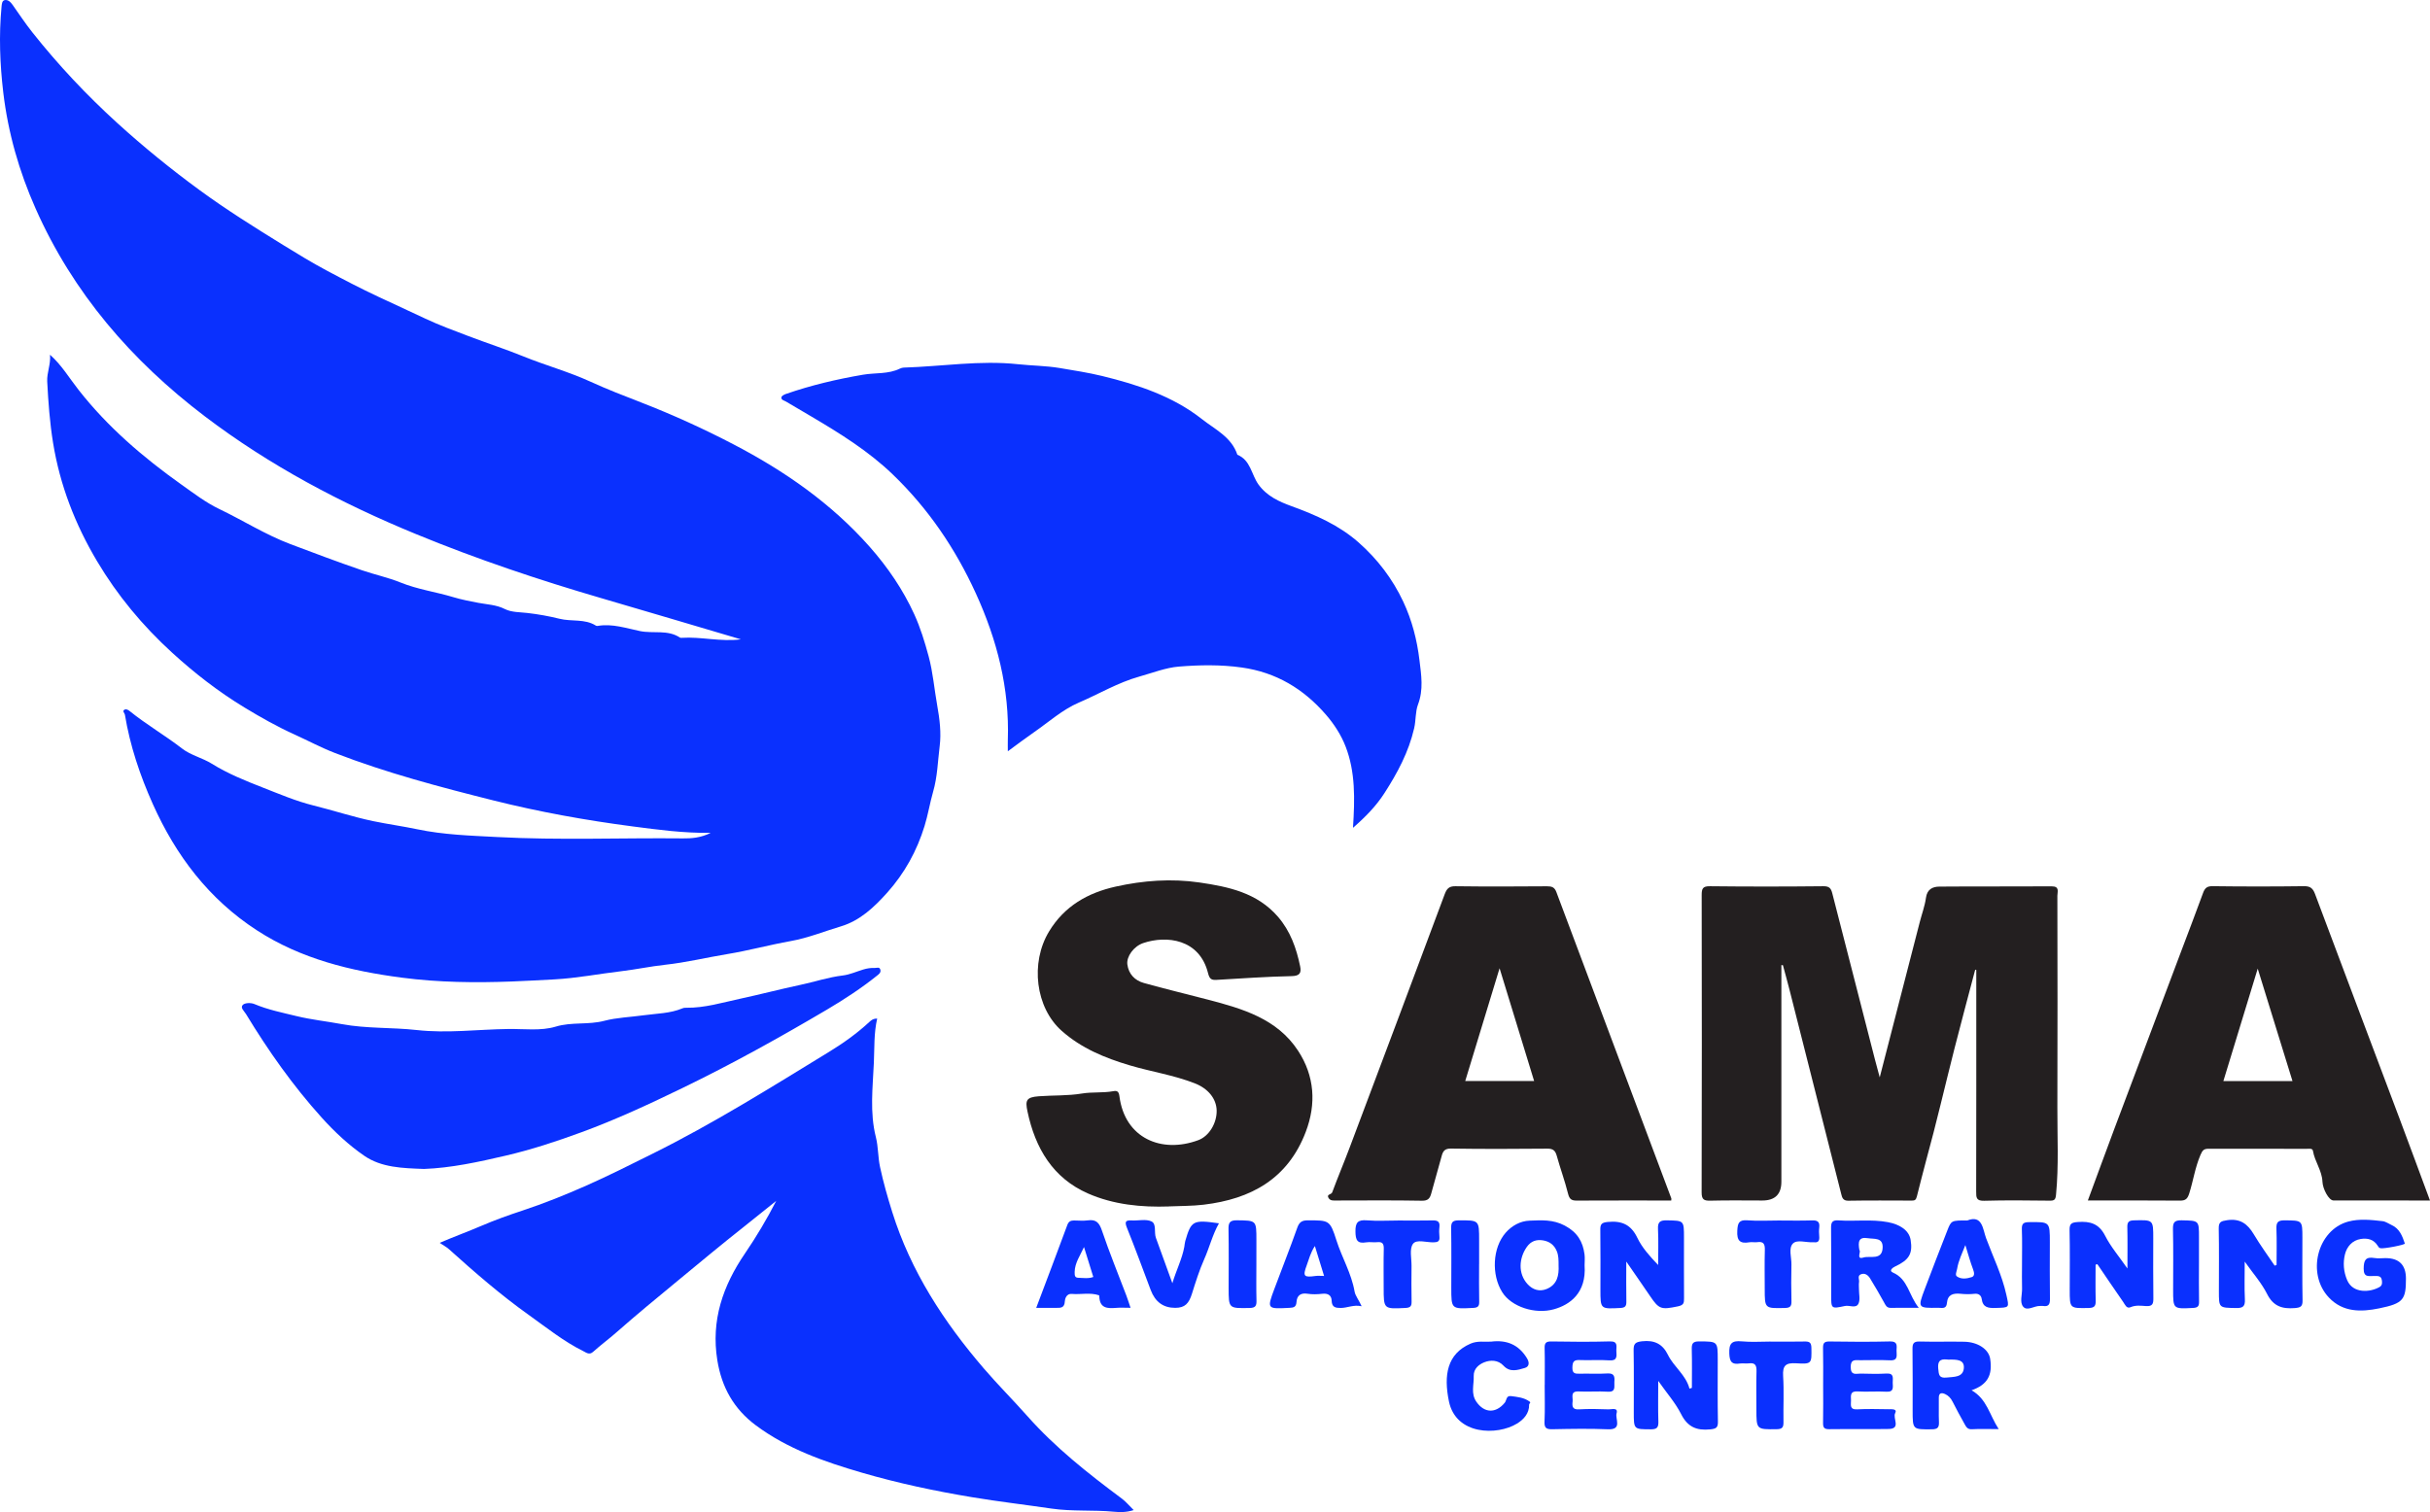
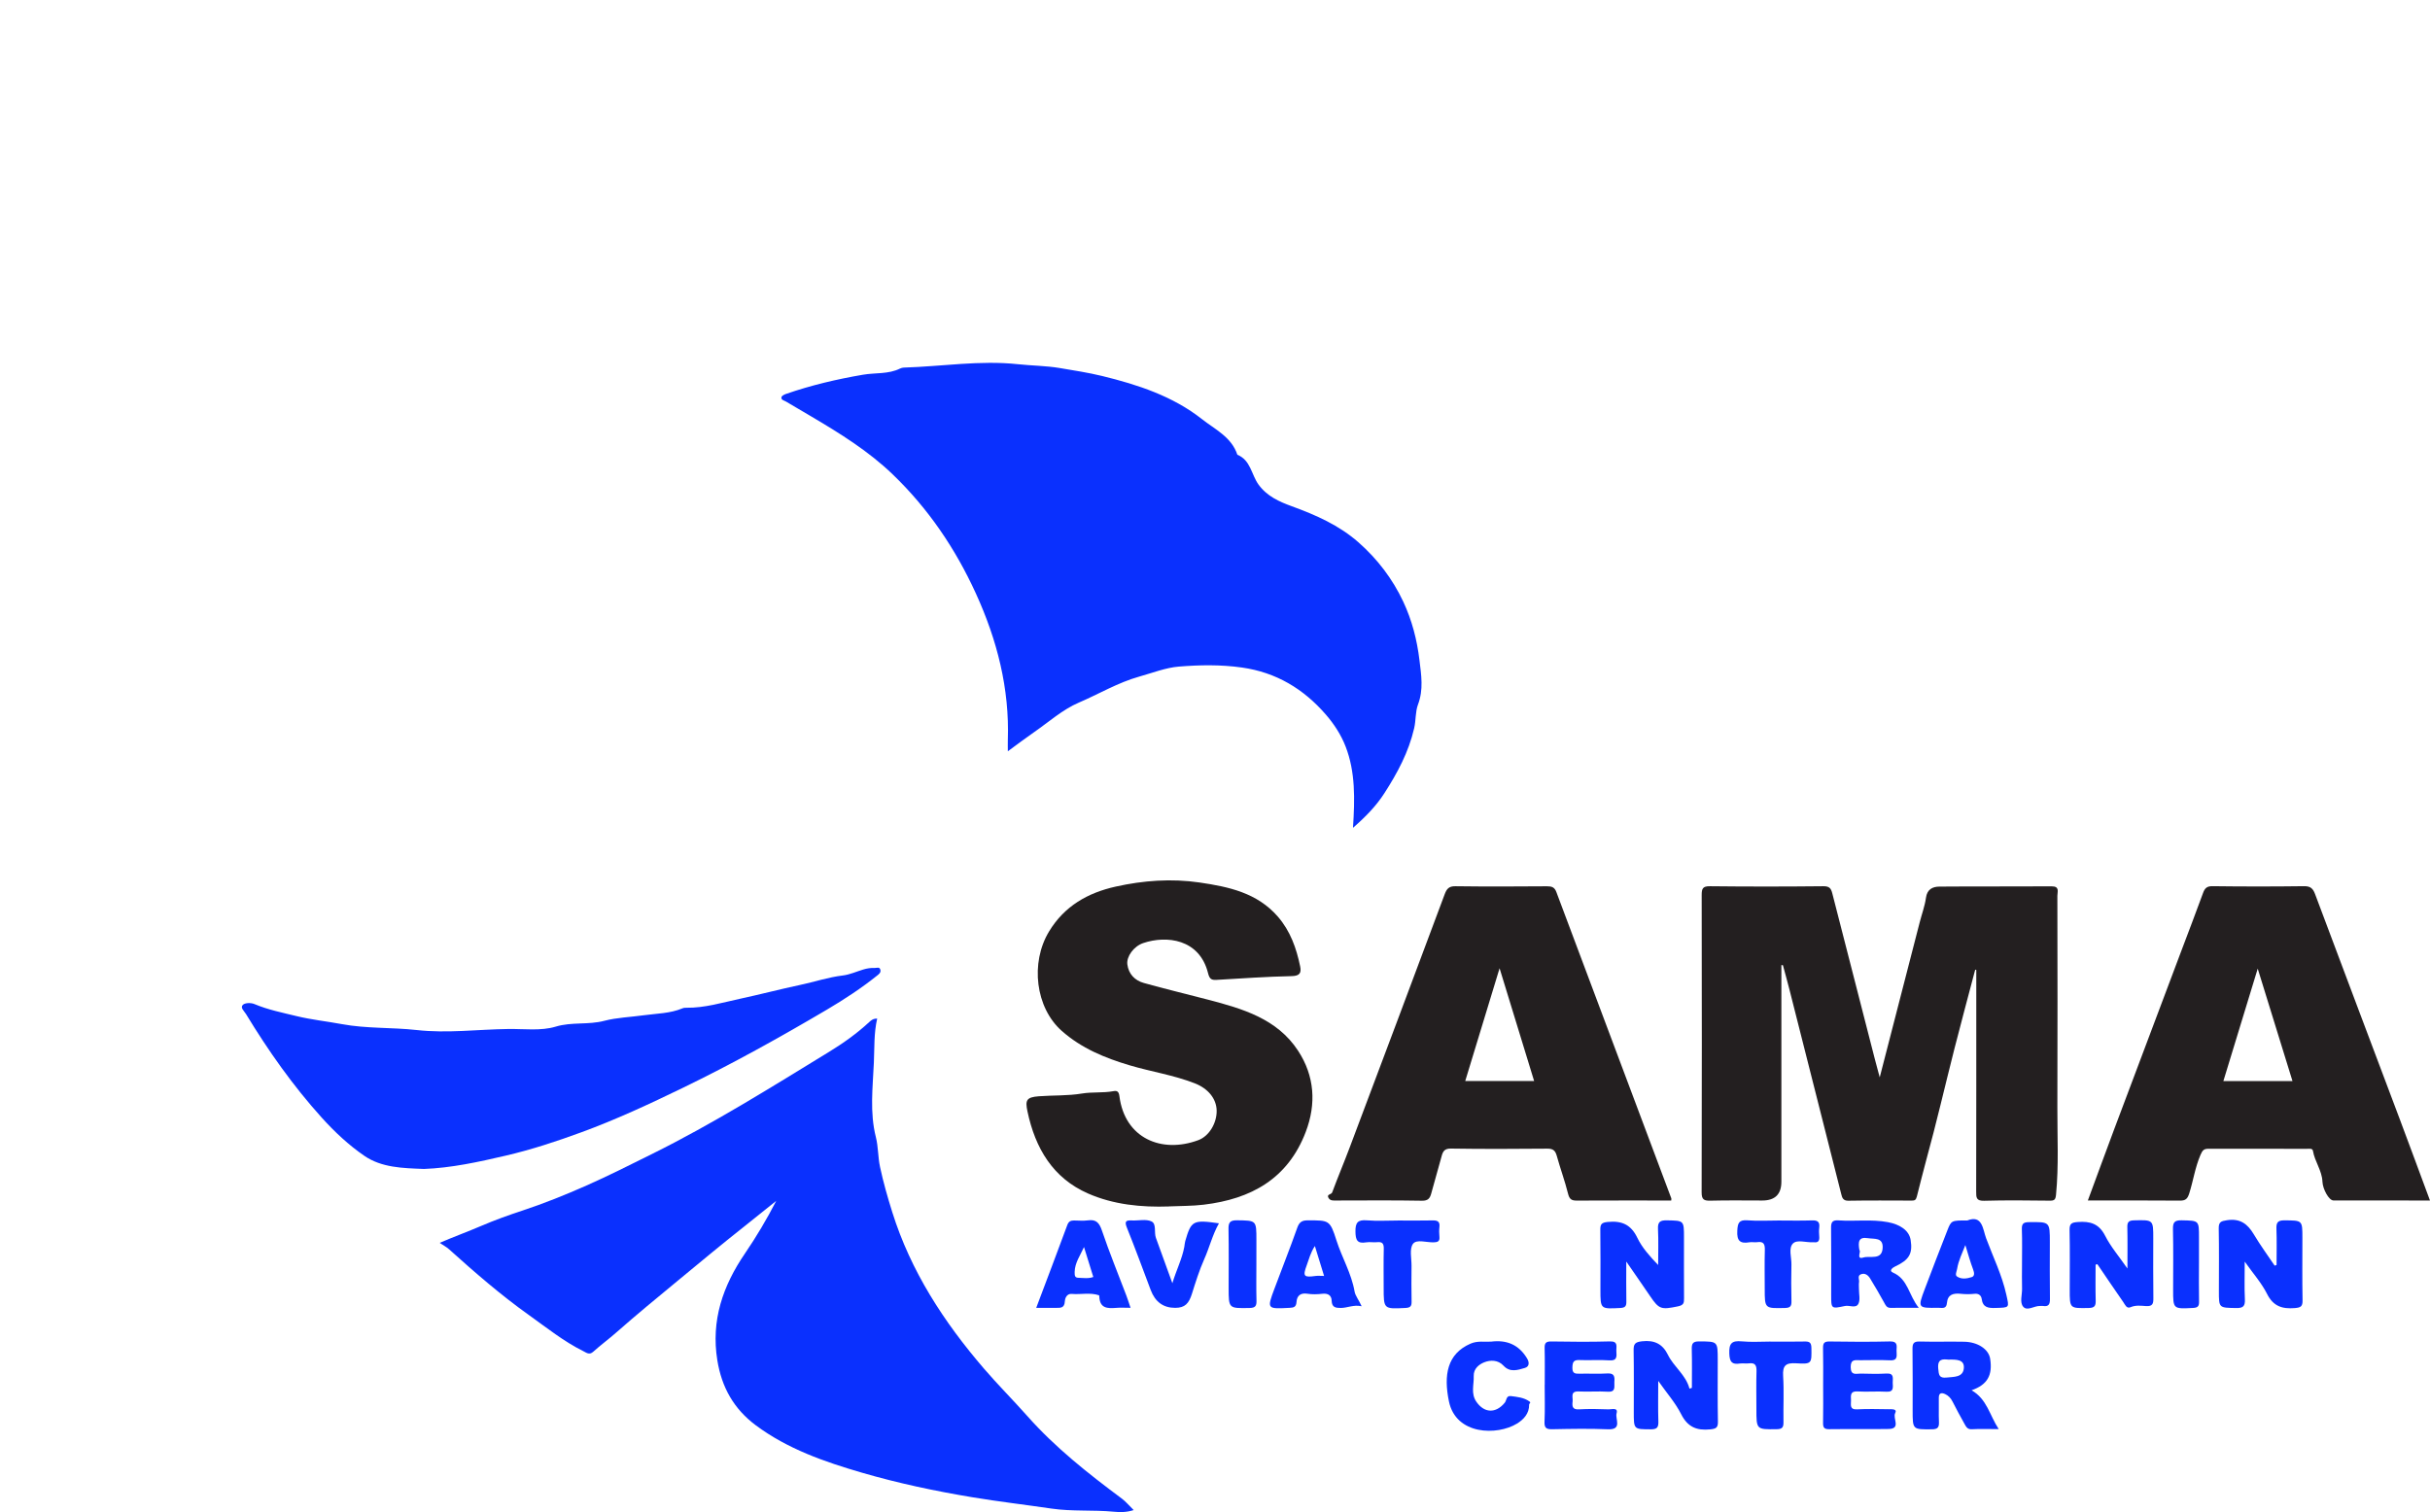
<svg xmlns="http://www.w3.org/2000/svg" id="Layer_2" data-name="Layer 2" viewBox="0 0 916.37 570.38">
  <g id="Layer_1-2" data-name="Layer 1">
    <g>
-       <path d="m18.88,133.83c4.36,3.87,7.24,8.77,10.72,13.2,10.99,14.04,24.36,25.48,38.82,35.76,4.59,3.26,9.26,6.82,14.13,9.15,9.05,4.33,17.53,9.75,27.02,13.33,8.95,3.38,17.91,6.75,26.96,9.85,4.8,1.65,9.83,2.71,14.52,4.61,6.46,2.62,13.37,3.55,19.99,5.55,2.86.87,6.23,1.53,9.35,2.12,3.27.62,6.78.71,10,2.34,2.48,1.26,5.75,1.17,8.47,1.48,4.1.47,8.27,1.22,12.11,2.18,4.57,1.15,9.57-.08,13.77,2.61.19.12.5.12.73.08,5.46-.93,10.81.92,15.88,1.96,5,1.02,10.48-.62,15.07,2.46.18.12.49.1.74.08,7.29-.46,14.52,1.56,22.23.58-17.75-5.24-35.12-10.43-52.51-15.5-23.7-6.91-47.07-14.77-69.9-24.16-28.34-11.65-55.29-25.89-79.77-44.49-27.6-20.97-49.69-46.5-63.82-78.43C7.21,64.64,3.04,50.11,1.23,34.85-.04,24.07-.44,13.36.58,2.57.68,1.51.76.29,1.72.06c1.21-.29,2.21.61,2.95,1.66,2.49,3.52,4.88,7.13,7.55,10.5,9.75,12.3,20.46,23.68,32.09,34.26,9.92,9.02,20.31,17.45,31.1,25.34,10.08,7.37,20.68,14,31.32,20.57,5.4,3.33,10.9,6.69,16.41,9.63,6.41,3.42,12.95,6.85,19.6,9.95,5.87,2.73,11.85,5.49,17.69,8.24,5.12,2.41,10.72,4.48,16.15,6.54,6.94,2.64,14.01,4.93,20.86,7.71,8.36,3.39,17.09,5.78,25.27,9.53,6.23,2.85,12.66,5.34,18.99,7.79,11.98,4.65,23.61,9.94,34.96,15.86,19.22,10.02,36.86,22.27,51.31,38.62,6.78,7.68,12.56,16.14,16.83,25.5,2.31,5.07,3.93,10.39,5.39,15.79,1.66,6.13,2.13,12.39,3.24,18.54.94,5.21,1.56,10.38.93,15.38-.72,5.71-.83,11.51-2.48,17.2-1.22,4.23-1.91,8.65-3.23,12.93-2.9,9.41-7.52,17.79-14.06,25.1-4.9,5.48-10.28,10.58-17.46,12.73-6.31,1.88-12.35,4.38-19.02,5.57-7.92,1.41-15.83,3.58-23.81,4.89-7.84,1.29-15.55,3.18-23.52,4.04-5.45.59-11.06,1.79-16.54,2.43-8.4.99-16.74,2.63-25.2,3.08-5.34.28-10.68.59-16.01.79-13.81.53-27.65.36-41.37-1.43-19.33-2.52-38.08-7.04-54.76-17.86-18.13-11.76-30.56-28.2-39.27-47.65-4.84-10.81-8.6-22-10.53-33.73-.1-.6-1.12-1.33-.15-1.86.66-.36,1.36.05,2.01.57,6.3,5.08,13.31,9.14,19.72,14.1,3.26,2.52,7.66,3.51,11.21,5.72,6.07,3.78,12.78,6.47,19.26,9,6.18,2.41,12.45,5.11,19.08,6.75,7.48,1.85,14.81,4.29,22.4,5.88,5.57,1.16,11.2,1.93,16.72,3.09,10.01,2.1,20.04,2.39,30.16,2.93,23.35,1.25,46.7.27,70.04.51,3.16.03,6.56-.16,10.49-2.08-10.52.11-19.96-1.2-29.35-2.42-17.74-2.31-35.37-5.49-52.74-9.85-20.12-5.05-40.19-10.34-59.58-17.84-5.21-2.01-10.2-4.68-15.26-6.98-6.58-2.98-12.78-6.48-18.89-10.19-9.81-5.95-18.82-12.94-27.31-20.7-11.14-10.17-20.64-21.6-28.32-34.53-8.21-13.82-13.96-28.58-16.56-44.54-1.26-7.7-1.81-15.43-2.22-23.19-.18-3.37,1.41-6.57,1.05-10.13Z" style="fill: #0a30fe;" />
      <path d="m510.22,312.28c.71-10.97.93-21.06-2.77-30.65-1.71-4.43-4.37-8.52-7.48-12.1-8.39-9.66-18.68-15.9-31.64-17.73-7.98-1.13-15.97-.99-23.82-.35-4.89.4-9.91,2.38-14.82,3.75-8.12,2.27-15.26,6.58-22.87,9.84-6.12,2.62-11.34,7.33-16.92,11.19-3.14,2.17-6.18,4.49-9.84,7.16,0-1.65-.04-2.93,0-4.2.66-19.46-4.03-37.76-12.05-55.33-7.71-16.9-17.98-32.05-31.38-44.93-9.13-8.78-19.86-15.45-30.73-21.86-3.17-1.87-6.35-3.73-9.52-5.61-.7-.42-1.91-.57-1.68-1.65.1-.5,1.02-.98,1.66-1.2,9.49-3.29,19.19-5.57,29.12-7.27,4.61-.79,9.53-.14,13.91-2.31.43-.21.94-.35,1.41-.37,14.36-.43,28.72-2.82,43.05-1.28,5.27.57,10.6.57,15.77,1.44,5.34.9,10.76,1.73,15.99,3,13.42,3.27,26.65,7.6,37.67,16.29,4.9,3.86,11.15,6.74,13.34,13.43,5.01,2.02,5.28,7.48,7.94,11.19,3.22,4.48,7.94,6.54,12.5,8.2,9.17,3.34,17.91,7.19,25.27,13.68,7.13,6.29,12.82,13.76,16.85,22.35,3.27,6.97,5.19,14.39,6.11,22.07.68,5.62,1.58,11.09-.56,16.74-1.02,2.71-.74,5.9-1.44,8.93-2.08,9.02-6.31,16.86-11.21,24.48-3.09,4.8-7.01,8.86-11.88,13.1Z" style="fill: #0a30fe;" />
      <path d="m427.5,569.63c-2.83.91-5.21.82-7.51.61-7.8-.74-15.67-.04-23.45-1.18-9.96-1.46-19.95-2.63-29.89-4.28-14.05-2.33-27.93-5.28-41.57-9.25-14.17-4.13-28.09-8.95-40.12-17.93-8.23-6.15-12.81-14.3-14.45-24.48-2.43-15.06,2.09-28.09,10.43-40.31,4.29-6.29,8.19-12.85,11.78-19.82-4.01,3.22-8.01,6.46-12.05,9.65-8.54,6.74-16.9,13.71-25.27,20.62-7.68,6.34-15.42,12.7-22.91,19.3-2.86,2.53-5.96,4.79-8.79,7.35-1.47,1.33-2.58.33-3.68-.21-7.44-3.68-13.87-8.88-20.58-13.66-10.61-7.56-20.41-16.08-30.08-24.78-.98-.89-2.2-1.52-3.56-2.44,5.29-2.28,10.64-4.23,15.84-6.46,5.02-2.15,10.14-3.99,15.28-5.68,8.26-2.73,16.36-5.99,24.23-9.48,8.3-3.67,16.49-7.81,24.67-11.87,23.09-11.45,44.88-25.12,66.82-38.55,5.38-3.29,10.51-6.94,15.15-11.24.7-.65,1.46-1.34,3-1.31-1.27,5.54-1,11.1-1.25,16.63-.41,9.36-1.6,18.75.76,28.1.92,3.63.76,7.48,1.57,11.25,1.24,5.78,2.84,11.38,4.6,17,6.99,22.31,19.42,41.38,34.5,58.95,5.28,6.16,11.02,11.88,16.38,17.93,10.59,11.97,23,21.74,35.72,31.22,1.49,1.11,2.69,2.59,4.43,4.3Z" style="fill: #0a30fe;" />
      <path d="m671.77,364.03c0,27.25,0,54.49,0,81.74q0,7.08-7.19,7.08c-6.5,0-13-.11-19.5.06-2.46.06-3.39-.35-3.38-3.15.1-37.37.09-74.73.02-112.1,0-2.47.37-3.4,3.16-3.36,14.25.16,28.5.15,42.74,0,2.25-.02,2.88.81,3.35,2.68,5.32,20.86,10.69,41.7,16.05,62.54.57,2.2,1.18,4.4,1.84,6.88,5.09-19.75,10.09-39.15,15.09-58.55.79-3.07,1.92-6.09,2.35-9.21.43-3.2,2.52-4.17,5.01-4.2,14.12-.12,28.25,0,42.37-.1,3.13-.02,2.17,2.07,2.17,3.56.04,26.62.1,53.24,0,79.86-.04,10.97.56,21.95-.51,32.92-.18,1.83-.6,2.25-2.35,2.23-8.25-.09-16.5-.2-24.74.04-3.01.09-3.03-1.23-3.02-3.5.06-26.62.04-53.24.04-79.85v-3.73l-.41-.08c-2.6,9.88-5.27,19.75-7.79,29.65-3.59,14.11-6.85,28.32-10.72,42.35-1.24,4.5-2.32,9.04-3.49,13.55-.35,1.32-.77,1.54-1.9,1.54-8-.02-16-.09-23.99.05-1.96.03-2.3-1.22-2.6-2.42-6.56-25.78-13.07-51.58-19.59-77.37-.77-3.03-1.62-6.04-2.43-9.06-.19,0-.37-.02-.56-.02Z" style="fill: #231f20;" />
      <path d="m440.92,455.09c-10.53.37-21.01-.67-30.62-4.89-13.26-5.82-19.9-17.07-22.83-30.94-.88-4.18-.49-5.37,4.26-5.73,5.41-.41,10.88-.14,16.31-1.04,3.85-.64,7.9-.16,11.82-.88,1.4-.26,2.05.1,2.28,1.89,2.03,15.92,15.93,21.71,29.74,16.59,4.13-1.53,7.03-6.49,6.93-11.2-.1-4.45-3.21-8.27-8.23-10.24-7.98-3.12-16.46-4.38-24.62-6.81-9.3-2.77-18.13-6.39-25.56-12.97-9.9-8.75-11.96-25.66-4.8-37.5,5.81-9.61,14.65-14.6,25.12-16.93,10.41-2.32,21.02-3.1,31.64-1.55,10.98,1.61,21.73,3.88,29.54,12.89,4.69,5.42,6.98,11.88,8.39,18.73.51,2.45-.1,3.64-3.21,3.7-9.41.19-18.82.86-28.23,1.41-1.97.12-2.72-.25-3.29-2.54-3.22-12.94-15.69-14.3-24.44-11.34-3.6,1.22-6.36,5.09-5.99,8.03.46,3.63,2.8,6.07,6.2,7.02,8.03,2.25,16.15,4.19,24.22,6.3,13.04,3.41,26.06,7.17,33.97,19.27,6.22,9.51,6.93,20,2.88,30.63-6.73,17.64-20.56,25.3-38.5,27.44-4.35.52-8.64.45-12.96.64Z" style="fill: #231f20;" />
      <path d="m630.23,452.85c-11.94,0-23.8-.03-35.67.03-1.94.01-2.72-.55-3.23-2.57-1.2-4.83-2.94-9.53-4.27-14.33-.55-1.97-1.4-2.71-3.54-2.69-12.11.11-24.23.16-36.34-.03-2.27-.04-2.99.91-3.47,2.63-1.35,4.78-2.66,9.56-3.99,14.34-.49,1.77-1.19,2.75-3.51,2.7-10.74-.2-21.48-.09-32.22-.08-1.12,0-2.32.18-3-.98-.84-1.45,1.06-1.19,1.39-2.09,2.11-5.7,4.48-11.31,6.62-17,11.97-31.8,23.92-63.6,35.79-95.44.79-2.11,1.62-3.08,4.08-3.04,11.49.15,22.98.11,34.47.02,1.81-.01,2.88.31,3.57,2.16,14.42,38.54,28.9,77.05,43.36,115.58.04.1,0,.24-.04.8Zm-51.7-45.08c-4.3-14.03-8.52-27.82-13.03-42.53-4.47,14.7-8.68,28.53-12.95,42.53h25.97Z" style="fill: #231f20;" />
      <path d="m916.37,452.85c-12.45,0-24.43.02-36.42-.02-1.72,0-4.03-4.32-4.14-7.07-.15-4.18-2.92-7.6-3.59-11.67-.16-.99-1.45-.74-2.3-.74-12.37,0-24.73.01-37.1-.02-1.71,0-2.25.56-3,2.31-2.02,4.69-2.72,9.7-4.23,14.49-.64,2.03-1.35,2.78-3.49,2.76-11.49-.1-22.98-.05-34.76-.05,3.34-9.04,6.58-17.92,9.89-26.76,8.41-22.4,16.85-44.79,25.28-67.18,2.77-7.34,5.58-14.67,8.27-22.04.67-1.84,1.46-2.61,3.63-2.58,11.49.15,22.98.15,34.47,0,2.43-.03,3.37.89,4.16,3.01,10.59,28.3,21.28,56.56,31.91,84.84,3.78,10.06,7.49,20.14,11.4,30.69Zm-51.86-45.06c-4.36-14.12-8.63-27.93-13.11-42.41-4.45,14.58-8.68,28.44-12.95,42.41h26.06Z" style="fill: #231f20;" />
      <path d="m159.8,440.94c-8.03-.29-15.92-.5-22.4-4.94-5.91-4.06-11.24-9.05-16.08-14.42-10.86-12.04-20.16-25.24-28.56-39.08-.66-1.09-2.34-2.44-1.12-3.51.87-.76,3.05-.77,4.28-.25,5.13,2.16,10.5,3.23,15.87,4.54,5.68,1.38,11.41,1.97,17.09,3.03,9.39,1.74,18.86,1.19,28.2,2.23,11.62,1.3,23.1-.24,34.62-.39,5.94-.08,12.29.79,17.82-.88,6.12-1.86,12.26-.59,18.39-2.21,4.59-1.22,9.92-1.4,14.88-2.09,4.87-.67,9.93-.66,14.6-2.62.44-.19.98-.22,1.47-.21,6.87.09,13.49-1.94,20.03-3.35,7.58-1.63,15.2-3.63,22.8-5.25,5.38-1.14,10.64-2.92,16.17-3.58,2.53-.3,5.09-1.45,7.63-2.23,1.48-.45,2.9-.67,4.38-.6.75.03,1.88-.56,2.14.76.2.99-.51,1.53-1.23,2.1-5.95,4.77-12.33,8.95-18.88,12.82-17.81,10.51-35.88,20.57-54.51,29.59-12.5,6.06-25.1,11.93-38.15,16.71-9.32,3.42-18.74,6.53-28.47,8.8-10.37,2.42-20.68,4.67-30.98,5.04Z" style="fill: #0a30fe;" />
      <path d="m858.51,477.17c0-4.55.12-9.11-.05-13.66-.09-2.39.53-3.2,3.06-3.18,6.72.06,6.73-.07,6.73,6.58,0,7.86-.09,15.72.06,23.58.05,2.36-.74,2.76-2.95,2.94-4.73.38-8.09-.67-10.44-5.35-2.06-4.11-5.23-7.66-8.42-12.18,0,5.18-.16,9.69.06,14.18.13,2.63-.64,3.38-3.28,3.33-6.52-.11-6.52.03-6.52-6.39,0-7.86.1-15.72-.06-23.58-.05-2.51.84-2.81,3.13-3.16,4.93-.75,7.75,1.38,10.1,5.33,2.42,4.06,5.22,7.89,7.86,11.81.24-.08.49-.16.73-.25Z" style="fill: #0a30fe;" />
      <path d="m613.28,475.89c0,5.59-.06,10.34.03,15.08.03,1.72-.43,2.32-2.27,2.42-7.51.39-7.51.47-7.51-6.88,0-7.49.06-14.99-.04-22.48-.03-2.1.31-2.85,2.75-3.09,5.26-.52,8.77.91,11.19,5.94,1.8,3.77,4.72,7,7.87,10.3,0-4.53.16-9.07-.06-13.59-.13-2.72.84-3.31,3.39-3.26,6.4.12,6.41,0,6.41,6.52,0,7.62-.03,15.23.02,22.85.01,1.76-.07,2.62-2.37,3.09-6.16,1.26-7.02,1.17-10.39-3.82-2.8-4.14-5.67-8.23-9.01-13.08Z" style="fill: #0a30fe;" />
      <path d="m638.02,523.51c0-4.83.09-9.66-.04-14.49-.06-2.13.31-3.04,2.79-3.02,6.99.04,7-.1,7,7,0,7.74-.08,15.47.07,23.21.05,2.31-.64,2.74-2.89,2.97-5.1.52-8.52-.86-10.98-5.74-2.12-4.21-5.35-7.87-8.64-12.54,0,5.68-.11,10.47.05,15.26.07,2.21-.42,3.01-2.84,3-6.44-.03-6.43.1-6.43-6.49,0-7.74.08-15.47-.06-23.21-.04-2.45.46-3.21,3.17-3.51,4.69-.53,7.77,1.03,9.76,5.1,2.24,4.58,6.79,7.58,8.13,12.76.3-.09.61-.18.91-.28Z" style="fill: #0a30fe;" />
      <path d="m790.26,477.06c0,4.49-.08,8.97.04,13.46.05,1.97-.32,2.83-2.6,2.87-7.2.14-7.19.25-7.19-6.86,0-7.5.11-15-.06-22.49-.06-2.55.83-2.91,3.15-3.08,4.61-.35,7.94.61,10.26,5.18,2.12,4.17,5.26,7.83,8.41,12.36,0-5.72.08-10.67-.04-15.61-.05-1.96.59-2.51,2.55-2.56,7.24-.18,7.24-.26,7.23,6.81,0,7.5-.07,15,.04,22.49.03,2.13-.27,3.21-2.79,3.04-1.91-.13-3.88-.42-5.85.44-1.47.64-2.08-1.05-2.74-1.99-3.29-4.72-6.5-9.5-9.74-14.25l-.67.18Z" style="fill: #0a30fe;" />
-       <path d="m723.58,493.33c-4.2,0-7.39-.05-10.58.02-1.61.03-1.98-1.13-2.59-2.21-1.69-3-3.37-6.01-5.2-8.93-.73-1.18-1.92-2.14-3.45-1.53-1.42.56-.54,1.94-.7,2.94-.14.85-.02,1.74-.03,2.62-.02,1.87.54,4.03-.2,5.54-.94,1.91-3.37.48-5.11.86-5.16,1.1-5.17,1.08-5.17-4.14,0-8.37.06-16.73-.04-25.1-.02-2.09.23-3.24,2.78-3.06,6.2.44,12.43-.5,18.64.67,4.7.88,8.03,3.2,8.59,6.72.83,5.18-.58,7.54-5.83,9.99-.94.44-2.51,1.59-.85,2.31,5.75,2.51,5.92,8.55,9.75,13.29Zm-22.4-21.8c.77.48-1.37,3.73,1.52,2.83,2.49-.78,7.06,1.22,7.26-3.71.16-3.95-3.17-3.19-5.63-3.59-3.46-.56-3.68,1.4-3.15,4.47Z" style="fill: #0a30fe;" />
+       <path d="m723.58,493.33c-4.2,0-7.39-.05-10.58.02-1.61.03-1.98-1.13-2.59-2.21-1.69-3-3.37-6.01-5.2-8.93-.73-1.18-1.92-2.14-3.45-1.53-1.42.56-.54,1.94-.7,2.94-.14.85-.02,1.74-.03,2.62-.02,1.87.54,4.03-.2,5.54-.94,1.91-3.37.48-5.11.86-5.16,1.1-5.17,1.08-5.17-4.14,0-8.37.06-16.73-.04-25.1-.02-2.09.23-3.24,2.78-3.06,6.2.44,12.43-.5,18.64.67,4.7.88,8.03,3.2,8.59,6.72.83,5.18-.58,7.54-5.83,9.99-.94.44-2.51,1.59-.85,2.31,5.75,2.51,5.92,8.55,9.75,13.29m-22.4-21.8c.77.48-1.37,3.73,1.52,2.83,2.49-.78,7.06,1.22,7.26-3.71.16-3.95-3.17-3.19-5.63-3.59-3.46-.56-3.68,1.4-3.15,4.47Z" style="fill: #0a30fe;" />
      <path d="m743.48,524.43c5.84,3.3,6.8,9.41,10.25,14.65-3.8,0-6.99-.13-10.15.05-1.63.09-2.13-.9-2.71-1.94-1.55-2.8-3.1-5.6-4.53-8.45-.65-1.3-1.56-2.3-2.81-2.87-1.31-.6-2.44-.52-2.39,1.47.07,2.99-.09,6,.05,8.99.09,2.01-.38,2.8-2.63,2.82-7.29.07-7.29.18-7.29-7.1,0-7.74.05-15.48-.05-23.22-.03-2.03.44-2.85,2.65-2.79,5.61.15,11.24-.03,16.85.08,5.16.1,9.21,2.84,9.78,6.39,1,6.26-1.05,9.84-7.02,11.93Zm-8.72-11.56c-2-.19-4.2-.45-3.84,3.37.22,2.33.28,3.71,3.17,3.39,2.74-.3,6.13-.02,6.48-3.44.35-3.44-2.82-3.38-5.82-3.32Z" style="fill: #0a30fe;" />
-       <path d="m899.59,474.58q7.72,0,7.71,7.75c0,7.86-.94,9.34-10.07,11.2-6.72,1.37-13.64,1.6-19.02-4.11-8.48-9.01-4.37-25.43,7.31-28.62,4.21-1.15,8.65-.65,12.97-.16,1.17.13,2.26.95,3.38,1.45,3.02,1.35,4.07,4.16,5.01,6.98.17.5-8.06,2.08-9.22,1.77-.56-.15-.74-.48-1.01-.92-1.48-2.42-3.84-2.96-6.38-2.56-3.26.51-5.27,2.95-5.97,5.79-.78,3.18-.54,6.54.84,9.77,2.19,5.1,8.68,4.62,12.26,2.53,1.06-.62.95-1.77.78-2.7-.32-1.69-1.78-1.39-3-1.42-1.88-.05-3.84.64-3.82-2.76.02-3.25.76-4.58,4.1-4.02,1.34.22,2.74.04,4.12.03Z" style="fill: #0a30fe;" />
-       <path d="m597.56,477.3c.74,10.54-5.65,14.91-11.51,16.56-7.19,2.04-16.1-.94-19.54-6.41-4.15-6.61-3.67-16.76,1.26-22.42,2.34-2.68,5.53-4.45,9.02-4.58,4.46-.17,8.84-.51,13.31,1.87,4.74,2.54,6.81,6.02,7.44,10.89.17,1.34.03,2.72.02,4.09Zm-9.81,0c0-1.94.02-3.62-.66-5.3-.98-2.41-2.75-3.7-5.19-4.11-2.48-.41-4.55.24-6.11,2.45-2.93,4.15-3.49,10.04.34,14.14,1.95,2.08,4.45,2.83,7.09,1.76,4.1-1.66,4.71-5.26,4.53-8.94Z" style="fill: #0a30fe;" />
      <path d="m687.52,522.49c0-4.62.07-9.24-.04-13.86-.04-1.84.32-2.64,2.42-2.6,7.62.12,15.24.17,22.85-.02,2.92-.07,2.52,1.64,2.45,3.35-.07,1.7.81,3.93-2.45,3.77-3.74-.18-7.49-.03-11.24-.04-1.84,0-3.63-.52-3.6,2.63.04,3.31,2.11,2.38,3.76,2.42,3.25.07,6.5.17,9.74-.02,3-.18,2.32,1.84,2.35,3.46.03,1.68.54,3.57-2.4,3.39-3.61-.21-7.25.12-10.86-.1-2.89-.18-2.51,1.63-2.47,3.35.04,1.61-.68,3.57,2.34,3.4,3.98-.22,7.99-.08,11.99-.04,1.07.01,3.19-.19,2.33,1.47-1.02,1.96,2.32,5.9-2.46,5.98-7.49.13-14.99-.02-22.48.08-1.87.02-2.29-.66-2.26-2.39.1-4.74.03-9.49.03-14.24Z" style="fill: #0a30fe;" />
      <path d="m582.53,522.42c0-4.62.08-9.24-.04-13.86-.05-1.91.47-2.57,2.48-2.54,7.37.12,14.74.19,22.1-.02,3.3-.1,2.37,1.99,2.47,3.67.1,1.89.42,3.72-2.67,3.48-3.73-.28-7.49.05-11.23-.12-2.26-.11-2.62.82-2.68,2.83-.06,2.22.99,2.37,2.71,2.32,3.49-.09,7,.13,10.48-.09,2.69-.17,2.79,1.28,2.64,3.21-.13,1.72.71,3.88-2.54,3.67-3.61-.23-7.25.09-10.86-.09-3.37-.17-2.15,2.2-2.35,3.81-.22,1.79-.08,3.09,2.41,2.94,3.73-.22,7.49-.14,11.23,0,1.14.04,3.62-.84,2.94,1.54-.58,2.06,2.29,6.21-3.25,5.98-6.98-.29-13.98-.16-20.97-.02-2.24.05-3.06-.44-2.95-2.85.21-4.61.06-9.24.06-13.86Z" style="fill: #0a30fe;" />
      <path d="m741.86,460.39c5.74-2.3,5.88,3.36,7.1,6.65,2.63,7.09,6.01,13.91,7.65,21.38,1.09,4.96,1.31,4.8-4.09,4.96-2.71.08-4.79-.11-5.22-3.45-.15-1.15-1.05-2.07-2.65-1.89-1.72.19-3.5.18-5.23,0-2.79-.29-4.95.22-5.22,3.49-.2,2.39-1.91,1.77-3.26,1.79-7.75.12-7.79.09-5.1-7.06,2.79-7.39,5.63-14.77,8.52-22.13,1.48-3.78,1.54-3.76,7.51-3.75Zm-.71,9.27c-1.18,3.04-2.58,5.8-3.11,8.99-.17,1-.84,2.29-.08,2.83,1.67,1.18,3.8.85,5.6.26,1.11-.36,1.01-1.59.53-2.84-1.11-2.93-1.93-5.98-2.94-9.23Z" style="fill: #0a30fe;" />
      <path d="m513.47,492.73c-3.04-.66-5.35.64-7.83.65-1.94,0-3.38-.19-3.46-2.72-.06-2.03-1.37-2.87-3.51-2.63-1.85.21-3.78.28-5.6-.01-2.65-.42-3.99.72-4.15,3.14-.13,1.92-1.1,2.1-2.66,2.18-8.5.44-8.53.46-5.64-7.28,2.85-7.65,5.87-15.24,8.59-22.94.77-2.17,1.81-2.8,4.01-2.79,7.94.02,8.31-.18,10.76,7.55,2.07,6.52,5.67,12.47,6.85,19.35.26,1.51,1.66,3.28,2.65,5.5Zm-14.15-11.43c-1.23-3.98-2.29-7.43-3.47-11.28-1.66,2.5-2.24,5.02-3.08,7.27-1.59,4.25-1,4.61,3.29,4.03.96-.13,1.96-.02,3.26-.02Z" style="fill: #0a30fe;" />
      <path d="m390.77,493.33c4.02-10.67,7.92-20.93,11.72-31.23.49-1.33,1.24-1.72,2.47-1.72,1.75,0,3.53.2,5.24-.04,3.18-.46,4.36.92,5.36,3.88,2.79,8.23,6.09,16.29,9.18,24.43.56,1.48,1.03,2.99,1.6,4.67-1.99,0-3.74-.12-5.48.03-3.19.26-6.03.18-6.29-4.04-.02-.25-.02-.67-.13-.71-3.37-1.14-6.85-.22-10.27-.52-2.03-.18-2.58,1.94-2.61,2.76-.11,2.65-1.67,2.52-3.43,2.5-2.25-.02-4.49,0-7.35,0Zm18.01-22.91c-1.45,3.23-3.45,5.93-3.52,9.39-.03,1.47.11,2.15,1.42,2.19,1.85.05,3.78.39,5.61-.31-1.24-3.99-2.37-7.63-3.5-11.27Z" style="fill: #0a30fe;" />
      <path d="m562.24,506.09c5.86-.75,10.44,1.06,13.6,6.28,1.06,1.75.75,3.18-.78,3.63-2.67.79-5.63,1.82-8.07-.84-2.08-2.26-5.01-2.18-7.27-1.28-1.87.74-4.08,2.35-3.97,5.22.13,3.24-1.16,6.53,1,9.66,2.98,4.32,7.33,4.48,10.72.35.69-.85.51-2.72,2.27-2.49,2.43.32,4.91.52,7.02,2.03.72.52-.12.77-.11,1.16.07,3.41-2.13,5.69-4.58,7.19-7.42,4.56-23.04,4.4-25.67-8.4-2.03-9.87-.71-17.92,8.18-21.77,2.55-1.1,5.12-.62,7.66-.74Z" style="fill: #0a30fe;" />
      <path d="m459.68,461.44c-2.46,4.35-3.58,9.12-5.59,13.62-1.82,4.09-3.22,8.59-4.6,12.97-1.15,3.64-2.6,5.31-6.32,5.31q-6.7,0-9.22-6.7c-2.97-7.87-5.86-15.77-9-23.57-.97-2.41-.31-2.82,1.89-2.7,2.49.13,5.33-.61,7.38.36,1.98.93.92,4.12,1.68,6.2,2,5.45,3.97,10.92,6.21,17.12,1.5-4.99,3.65-9.11,4.5-13.71.13-.73.16-1.49.36-2.19,2.25-7.73,2.91-8.09,12.69-6.7Z" style="fill: #0a30fe;" />
      <path d="m527.09,460.39c4.37,0,8.73.07,13.1-.03,1.84-.04,2.86.34,2.63,2.44-.14,1.23-.12,2.5,0,3.74.16,1.72-.63,2.05-2.18,2.09-2.7.08-6.47-1.27-7.81.59-1.38,1.92-.5,5.48-.53,8.33-.04,4.49-.08,8.98.02,13.47.04,1.79-.57,2.27-2.34,2.36-8.19.41-8.19.47-8.19-7.69,0-4.86-.08-9.73.04-14.59.05-1.93-.48-2.75-2.5-2.53-1.36.15-2.77-.16-4.11.06-3.4.58-4.03-.86-4.07-4.05-.05-3.45.91-4.53,4.34-4.25,3.84.31,7.73.07,11.6.07Z" style="fill: #0a30fe;" />
      <path d="m667.69,506.07c4.25,0,8.5.07,12.74-.03,1.79-.04,2.62.23,2.66,2.37.1,5.95.21,6.21-5.8,5.84-3.89-.23-5.1.87-4.86,4.81.36,5.72.03,11.49.13,17.23.04,1.96-.29,2.81-2.58,2.83-7.63.08-7.63.19-7.63-7.6,0-4.75-.1-9.5.04-14.24.06-2.2-.46-3.32-2.87-3-1.11.15-2.27-.1-3.37.06-3.02.46-3.9-.57-4.02-3.76-.15-3.85.96-4.96,4.7-4.6,3.59.35,7.24.08,10.86.08Z" style="fill: #0a30fe;" />
      <path d="m670.6,460.39c4.24,0,8.49.11,12.72-.04,2.11-.07,2.99.54,2.73,2.7-.14,1.11-.09,2.25,0,3.36.12,1.52-.28,2.43-2.02,2.18-.12-.02-.25,0-.37,0-2.59.16-5.99-1.12-7.55.5-1.71,1.77-.49,5.2-.55,7.91-.1,4.61-.11,9.23.01,13.84.05,1.94-.51,2.51-2.5,2.55-7.58.17-7.58.26-7.58-7.26,0-4.86-.1-9.73.04-14.59.06-2.19-.42-3.34-2.86-2.98-.98.14-2.02-.12-2.99.05-3.51.59-4.74-.58-4.54-4.32.15-2.95.6-4.22,3.87-3.97,3.84.3,7.73.07,11.6.07Z" style="fill: #0a30fe;" />
-       <path d="m557.78,476.83c0,4.74-.07,9.47.04,14.2.04,1.81-.59,2.25-2.34,2.34-8.19.41-8.19.47-8.19-7.66,0-7.48.08-14.95-.05-22.43-.04-2.29.59-2.95,2.92-2.95,7.64-.02,7.63-.12,7.63,7.53,0,2.99,0,5.98,0,8.97Z" style="fill: #0a30fe;" />
      <path d="m473.79,477.1c0,4.48-.08,8.96.04,13.44.05,1.95-.3,2.81-2.58,2.85-7.92.15-7.92.25-7.92-7.59,0-7.34.09-14.69-.05-22.03-.05-2.43.37-3.5,3.18-3.46,7.34.1,7.34-.04,7.34,7.45,0,3.11,0,6.22-.01,9.34Z" style="fill: #0a30fe;" />
      <path d="m762.51,477.12c0-4.48.11-8.96-.05-13.44-.08-2.17.68-2.65,2.73-2.67,7.82-.09,7.82-.17,7.82,7.62,0,7.09-.07,14.19.04,21.28.03,2.02-.43,3.07-2.63,2.72-.36-.06-.75,0-1.12,0-2.17-.08-4.78,2.03-6.3.32-1.46-1.64-.4-4.52-.47-6.86-.09-2.98-.02-5.97-.02-8.96Z" style="fill: #0a30fe;" />
      <path d="m829.25,476.8c0,4.74-.07,9.48.03,14.21.04,1.78-.54,2.28-2.32,2.37-7.46.37-7.46.44-7.46-6.9,0-7.61.11-15.21-.06-22.81-.06-2.57.58-3.4,3.27-3.35,6.54.14,6.54,0,6.54,6.39,0,1.75,0,3.49,0,5.24,0,1.62,0,3.24,0,4.86Z" style="fill: #0a30fe;" />
    </g>
  </g>
</svg>